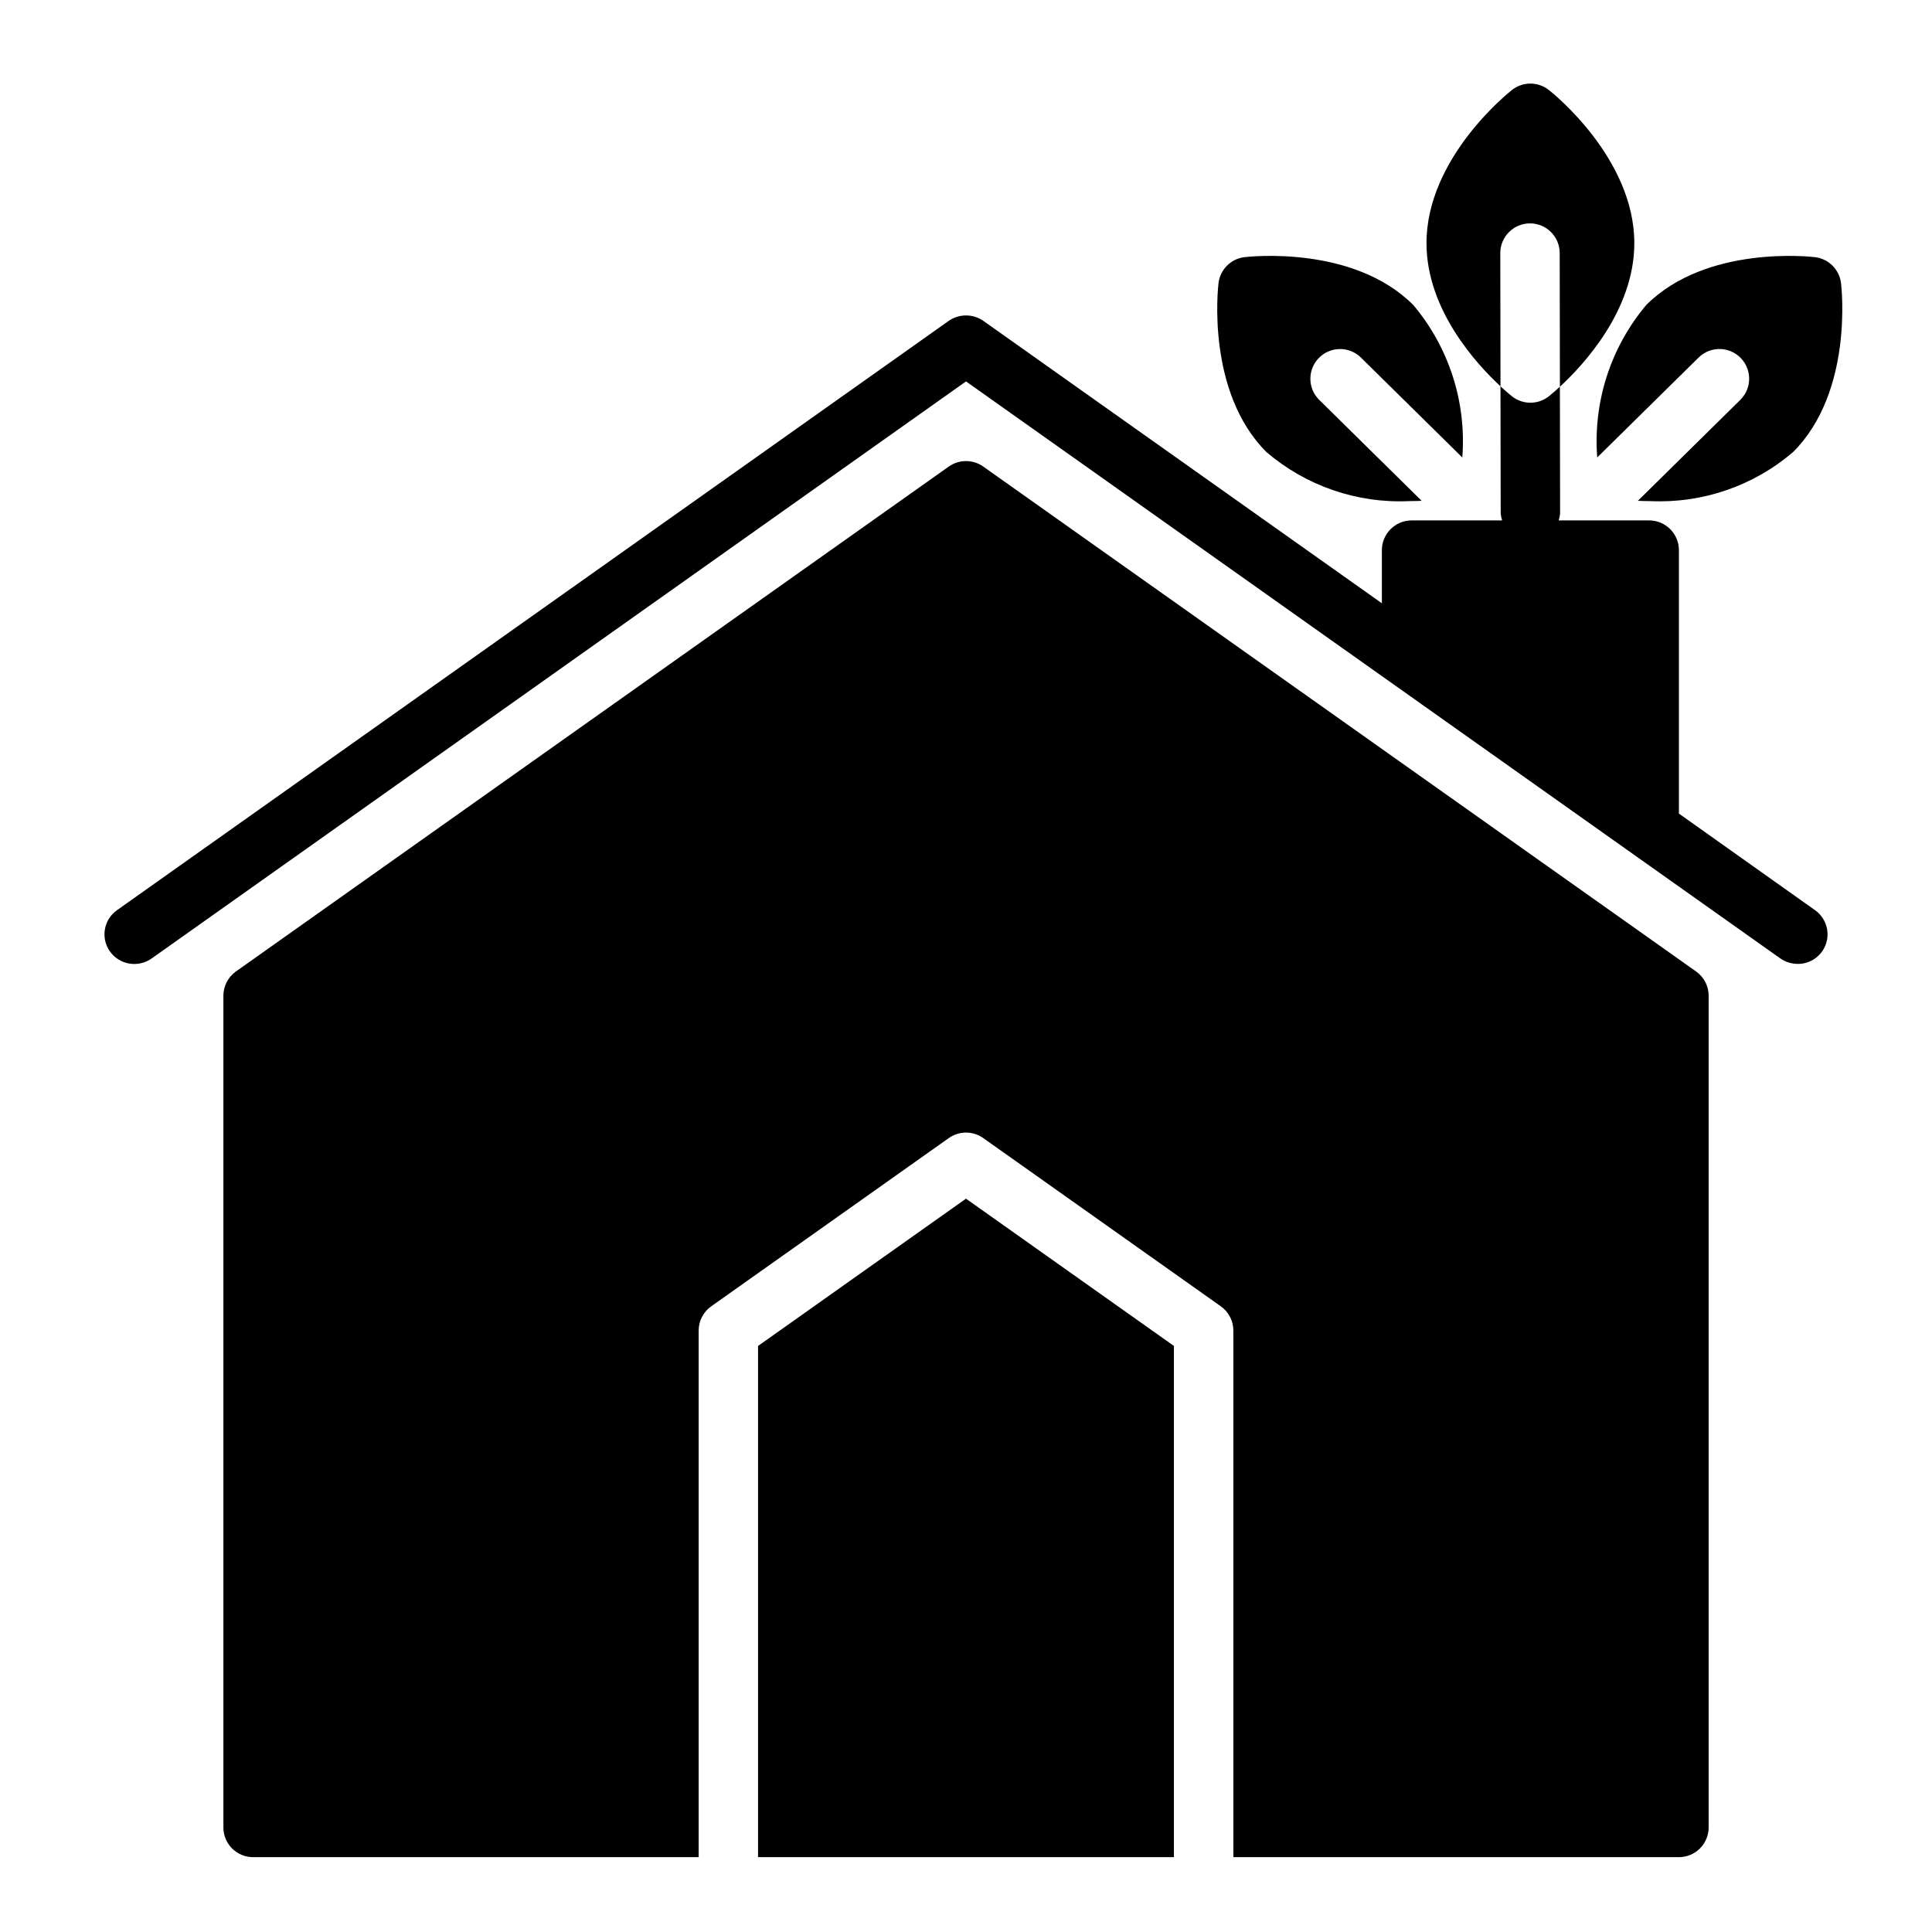
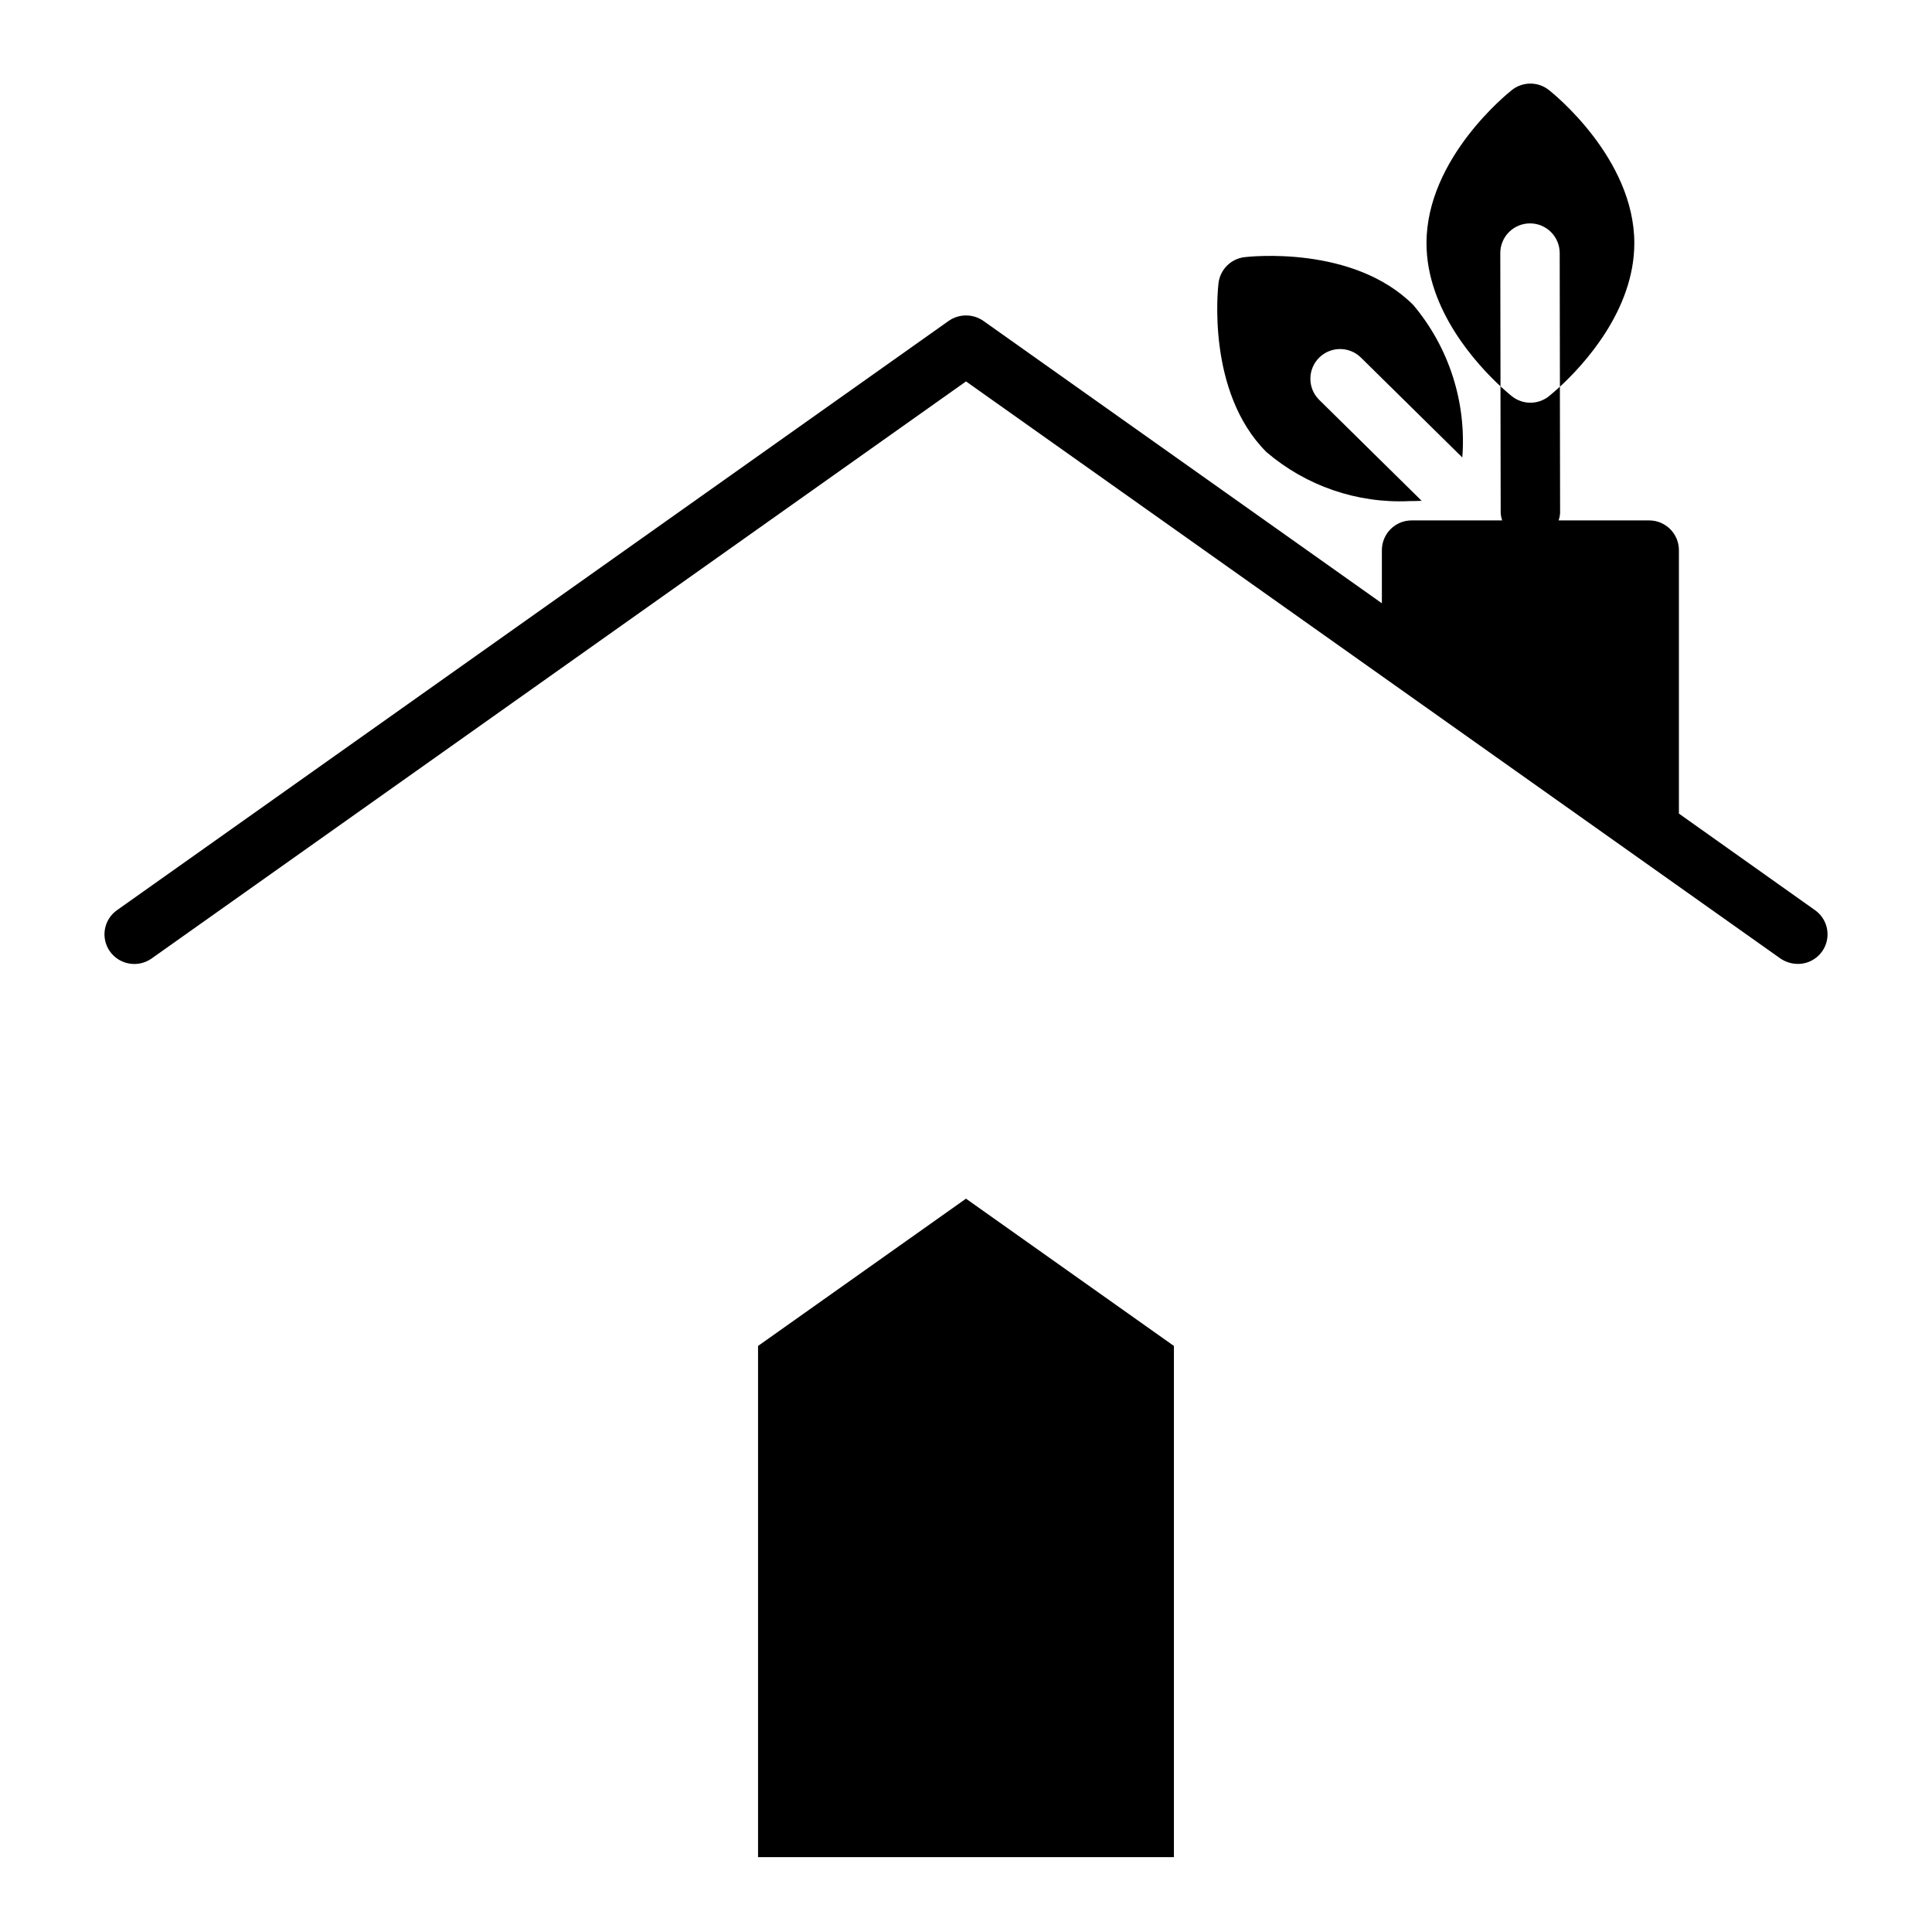
<svg xmlns="http://www.w3.org/2000/svg" fill="#000000" width="800px" height="800px" version="1.1" viewBox="144 144 512 512">
  <g>
-     <path d="m567.28 265.23 26.922-26.527 0.004-0.004c3.102-2.996 8.039-2.934 11.07 0.137 3.031 3.074 3.023 8.012-0.016 11.074l-27.207 26.812c0.965 0.043 2.035 0.078 3.305 0.078 13.812 0.633 27.348-4.019 37.848-13.016 15.969-15.977 12.824-43.59 12.684-44.758v0.004c-0.438-3.602-3.273-6.434-6.871-6.875-1.152-0.137-28.812-3.273-44.758 12.684-9.449 11.242-14.109 25.746-12.98 40.391z" />
    <path d="m517.45 276.8c1.27 0 2.34-0.035 3.305-0.078l-27.203-26.805c-3.043-3.062-3.051-8-0.02-11.074 3.031-3.07 7.969-3.133 11.074-0.137l26.922 26.527v0.004c1.133-14.648-3.527-29.156-12.98-40.398-15.945-15.961-43.602-12.824-44.758-12.688-3.598 0.441-6.434 3.277-6.871 6.875-0.137 1.168-3.281 28.781 12.684 44.758 10.5 8.992 24.035 13.648 37.848 13.016z" />
    <path d="m549.45 203.2h0.016c4.34 0 7.863 3.512 7.871 7.856l0.055 35.426c6.152-5.668 19.719-20.191 19.719-38.043 0-22.586-21.754-39.891-22.676-40.613h-0.004c-2.856-2.231-6.863-2.231-9.719 0-0.922 0.723-22.676 18.027-22.676 40.613 0 17.75 13.414 32.207 19.613 37.941l-0.055-35.293h-0.004c-0.004-2.086 0.82-4.09 2.297-5.57 1.473-1.48 3.473-2.312 5.562-2.316z" />
    <path d="m344.89 500.69v135.47h110.21v-135.47l-55.102-39.031z" />
-     <path d="m593.48 401.45-188.93-133.82h0.004c-2.731-1.922-6.375-1.922-9.102 0l-188.93 133.82c-2.082 1.477-3.32 3.871-3.32 6.426v220.42c0 2.086 0.828 4.09 2.305 5.566 1.477 1.473 3.477 2.305 5.566 2.305h118.08v-139.55c0-2.551 1.238-4.949 3.324-6.426l62.977-44.602c2.727-1.922 6.371-1.922 9.102 0l62.977 44.602c2.082 1.477 3.32 3.875 3.32 6.426v139.55h118.08c2.09 0 4.09-0.832 5.566-2.305 1.477-1.477 2.309-3.481 2.309-5.566v-220.42c0-2.555-1.238-4.949-3.324-6.426z" />
    <path d="m588.93 359.61v-69.824c-0.012-4.34-3.527-7.859-7.871-7.871h-24.008c0.219-0.641 0.352-1.309 0.391-1.984l-0.055-33.457c-1.629 1.504-2.769 2.418-2.961 2.57l0.004 0.004c-2.856 2.234-6.863 2.234-9.719 0-0.199-0.156-1.379-1.109-3.07-2.668l0.059 33.582c0.043 0.668 0.176 1.324 0.395 1.953h-24.012c-4.34 0.012-7.859 3.531-7.871 7.871v14.09l-105.64-74.859c-2.75-1.891-6.379-1.891-9.129 0l-220.42 156.18c-1.707 1.195-2.867 3.023-3.223 5.078-0.352 2.055 0.125 4.164 1.332 5.863 2.531 3.551 7.453 4.394 11.023 1.891l215.85-152.95 215.85 152.95c1.348 0.914 2.938 1.406 4.566 1.418 3.43 0.023 6.477-2.18 7.523-5.445s-0.152-6.832-2.957-8.805z" />
  </g>
</svg>